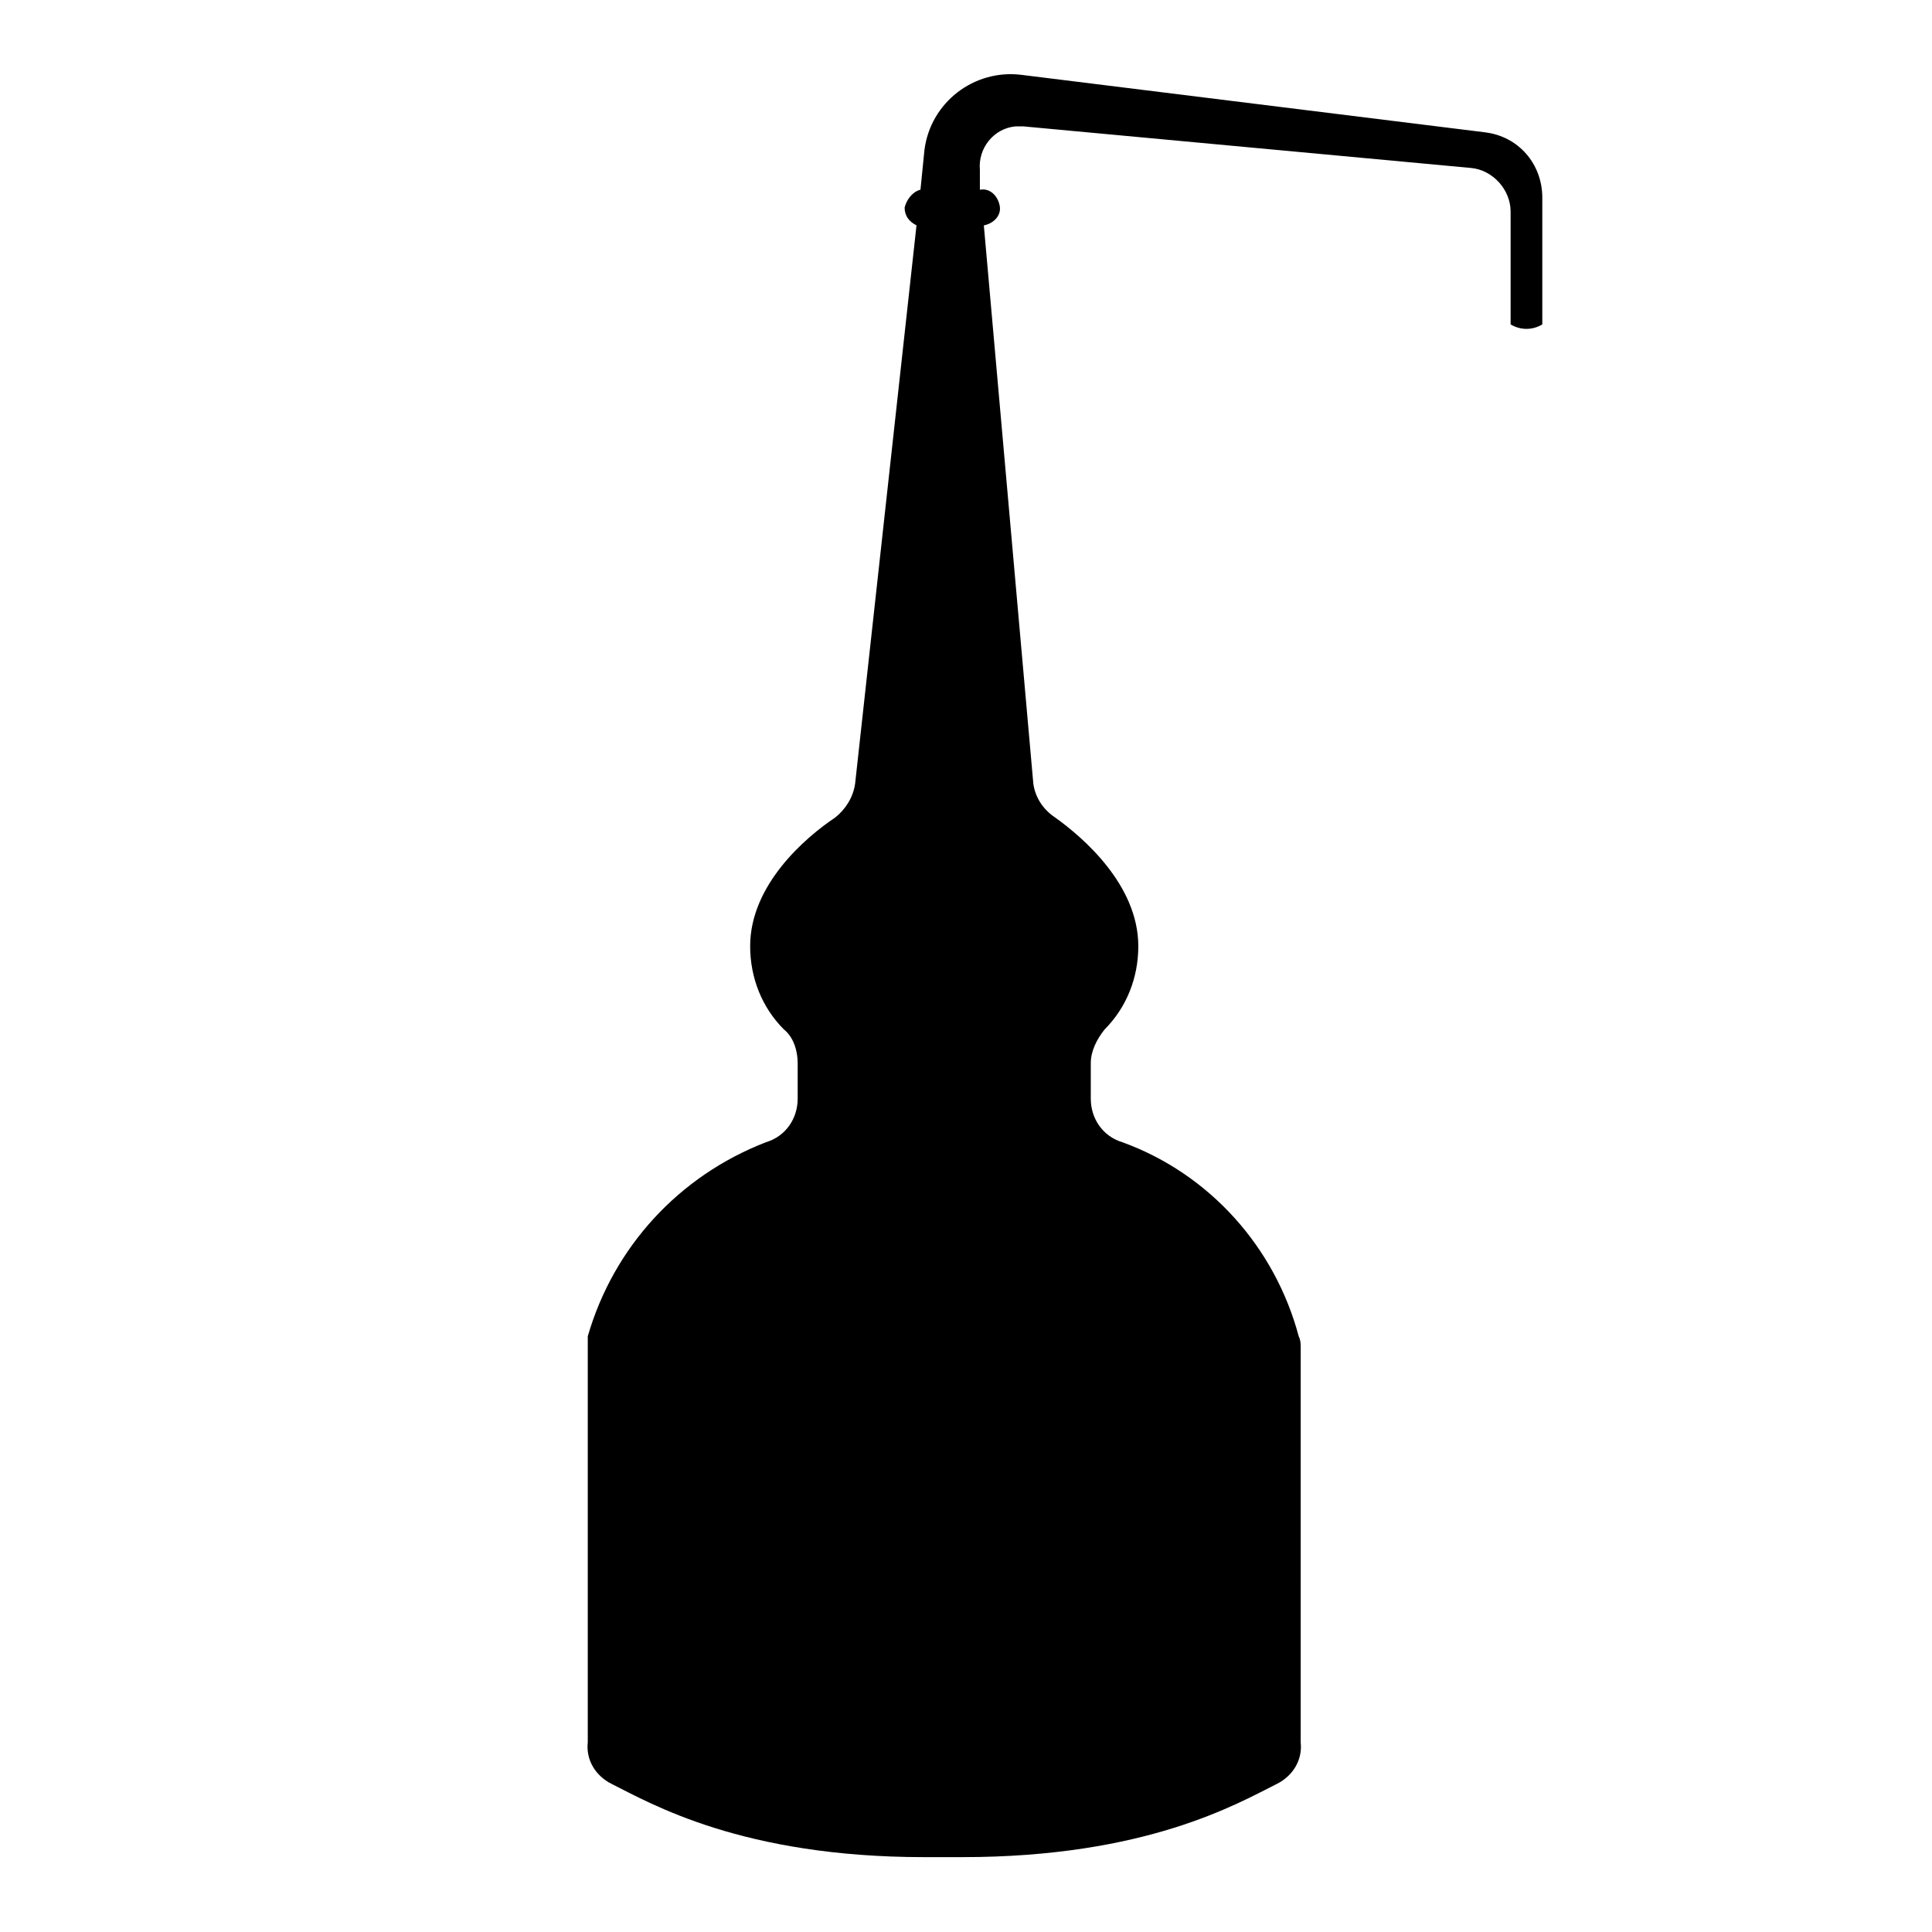
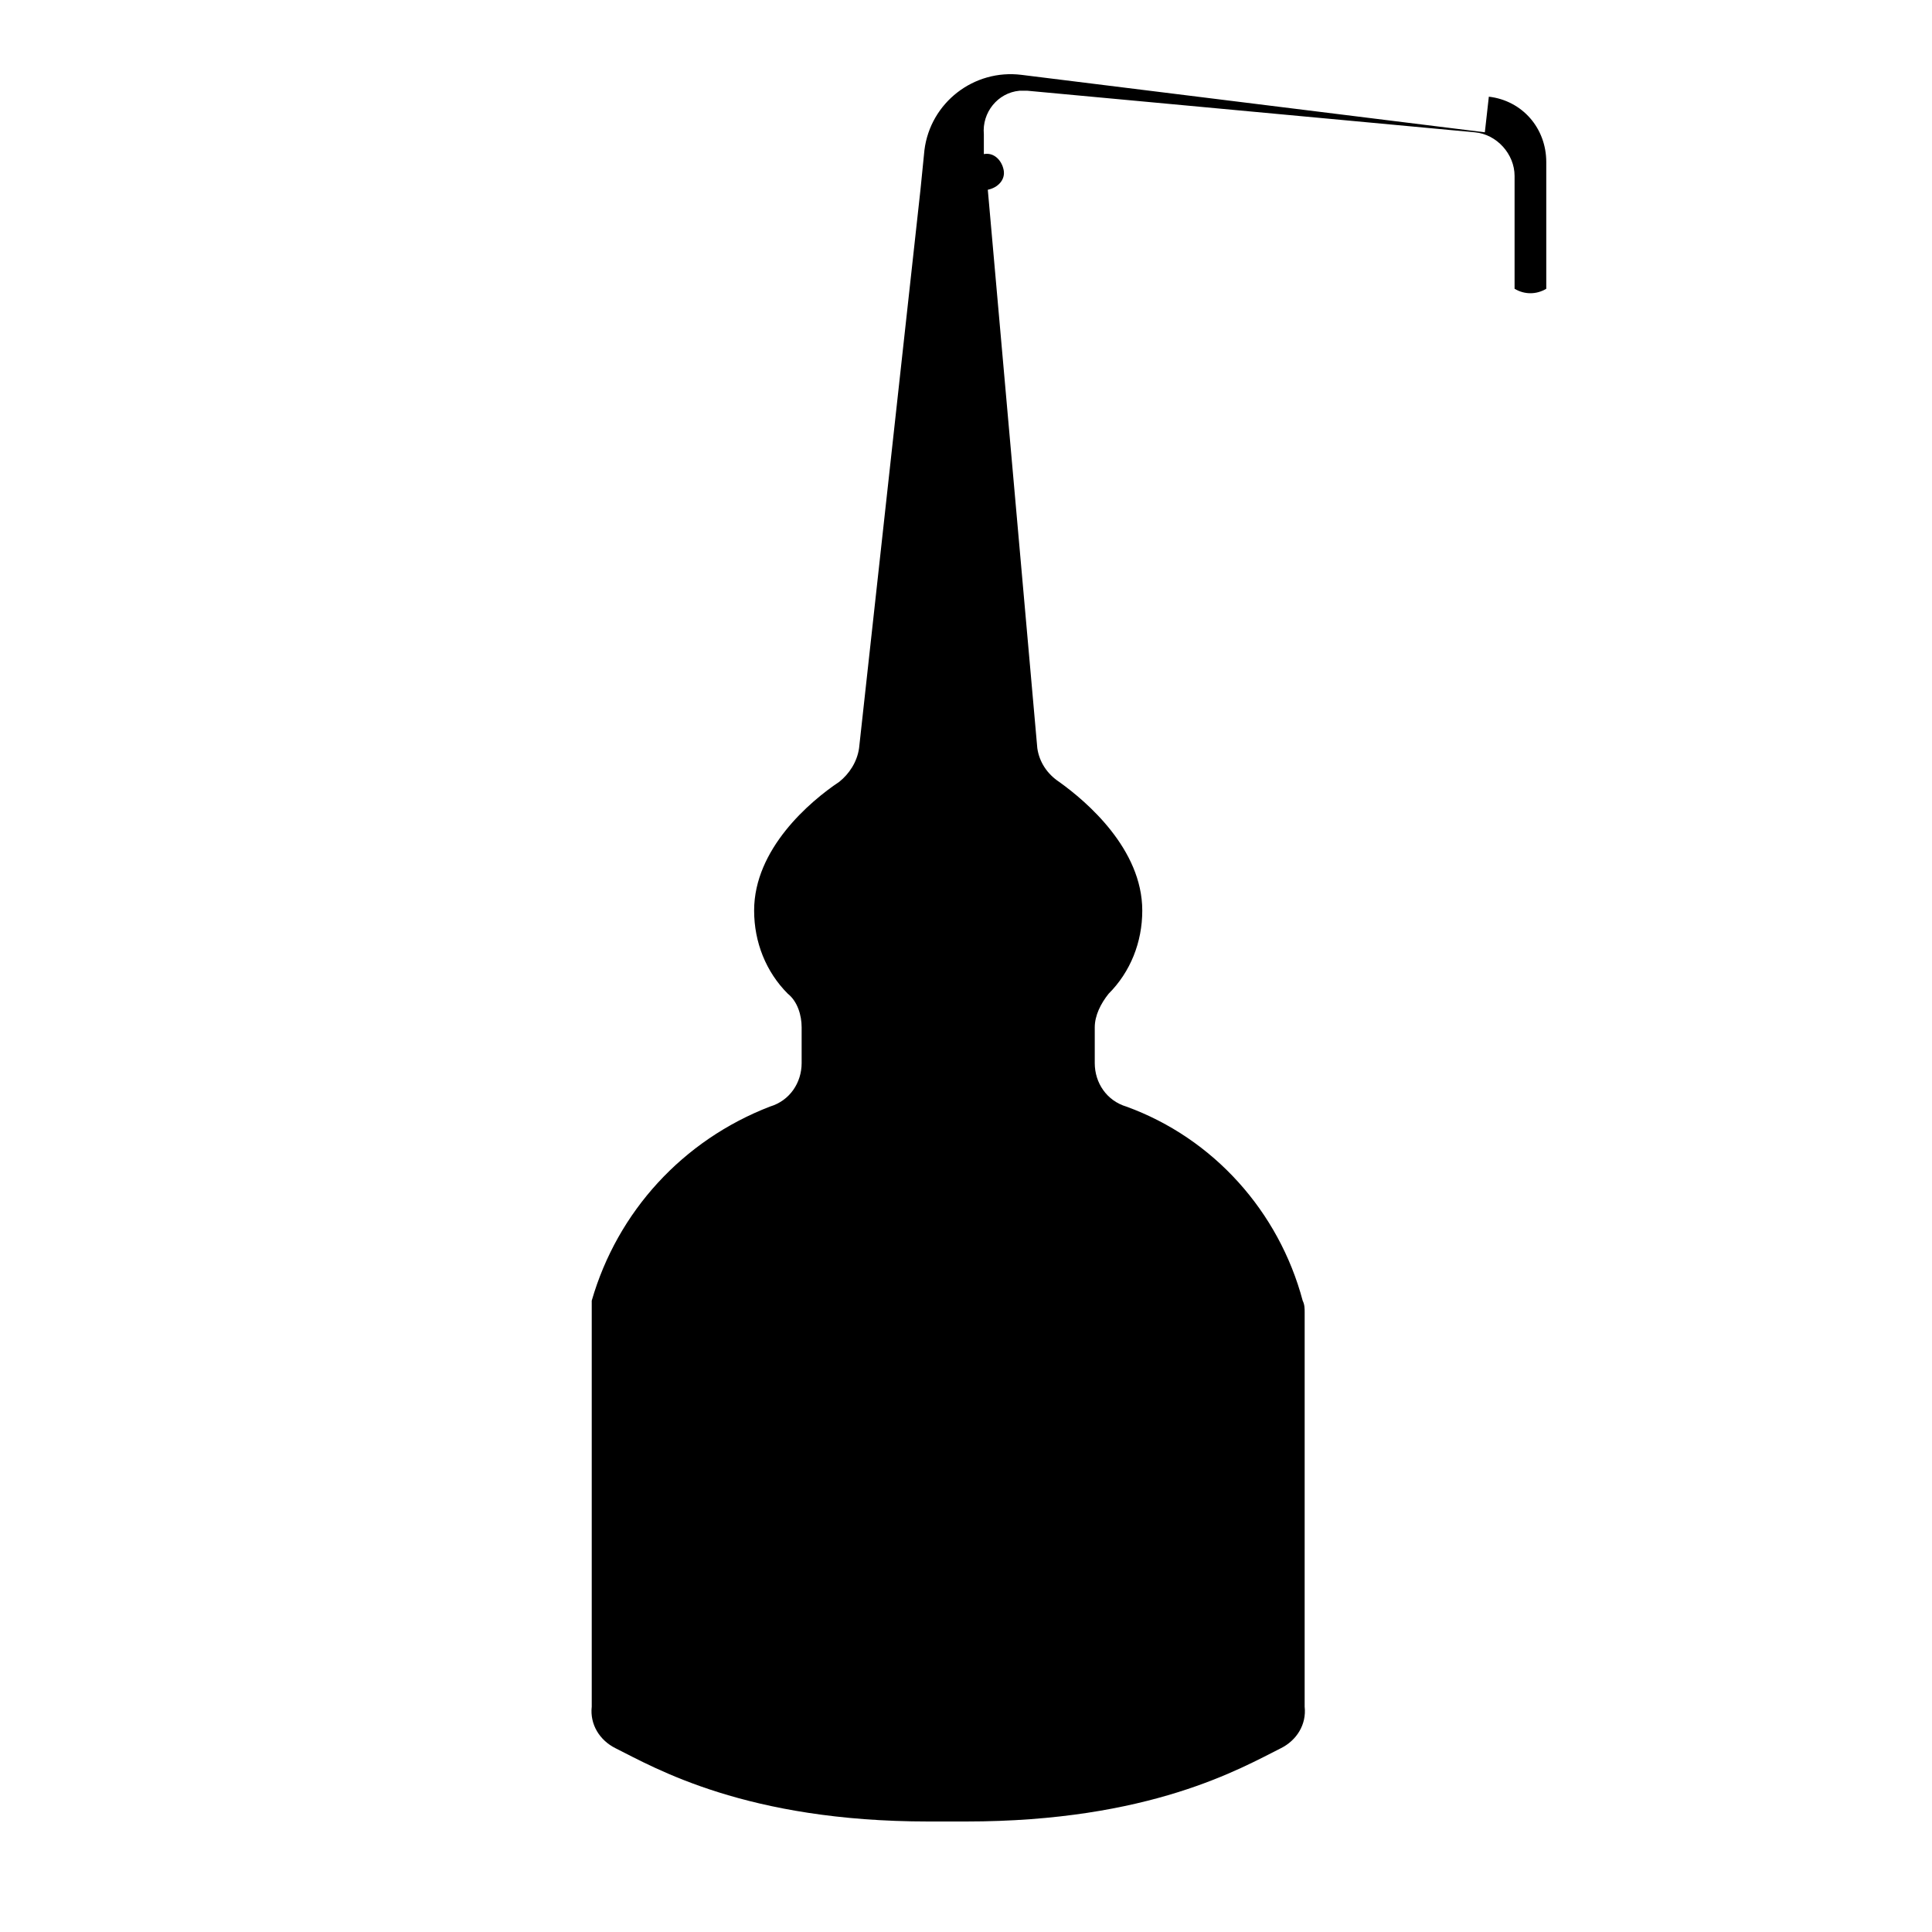
<svg xmlns="http://www.w3.org/2000/svg" fill="#000000" width="800px" height="800px" version="1.1" viewBox="144 144 512 512">
-   <path d="m537.5 179.06-122.8-15.223c-12.594-1.574-24.141 7.348-25.715 19.941l-1.051 10.496c-2.098 0.523-3.672 2.625-4.199 4.723 0 2.098 1.051 3.672 3.148 4.723l-16.27 147.99c-0.523 3.672-2.625 6.824-5.246 8.922-7.871 5.246-22.566 17.844-22.566 34.113 0 8.398 3.148 16.27 8.922 22.043 2.625 2.098 3.672 5.773 3.672 8.922v9.445c0 5.246-3.148 9.973-8.398 11.547-23.09 8.922-40.41 27.816-47.23 51.43v107.59c-0.523 4.723 2.098 8.922 6.297 11.02 10.496 5.246 34.637 19.418 82.918 19.418h9.973c48.805 0 72.949-14.168 83.445-19.418 4.199-2.098 6.824-6.297 6.297-11.02l0.004-104.43c0-1.051 0-2.098-0.523-3.148-6.297-23.617-23.617-43.035-46.707-51.43-5.246-1.574-8.398-6.297-8.398-11.547v-9.445c0-3.148 1.574-6.297 3.672-8.922 5.773-5.773 8.922-13.645 8.922-22.043 0-16.27-14.695-28.863-22.043-34.113-3.148-2.098-5.246-5.246-5.773-8.922l-13.121-147.99c2.625-0.523 4.723-2.625 4.199-5.246-0.523-2.625-2.625-4.723-5.246-4.199v-5.246c-0.523-5.773 3.672-11.02 9.445-11.547h2.098l118.61 11.02c5.773 0.523 10.496 5.773 10.496 11.547v29.914c2.625 1.574 5.773 1.574 8.398 0v-33.59c0-8.922-6.297-16.27-15.219-17.316z" />
+   <path d="m537.5 179.06-122.8-15.223c-12.594-1.574-24.141 7.348-25.715 19.941l-1.051 10.496l-16.27 147.99c-0.523 3.672-2.625 6.824-5.246 8.922-7.871 5.246-22.566 17.844-22.566 34.113 0 8.398 3.148 16.27 8.922 22.043 2.625 2.098 3.672 5.773 3.672 8.922v9.445c0 5.246-3.148 9.973-8.398 11.547-23.09 8.922-40.41 27.816-47.23 51.43v107.59c-0.523 4.723 2.098 8.922 6.297 11.02 10.496 5.246 34.637 19.418 82.918 19.418h9.973c48.805 0 72.949-14.168 83.445-19.418 4.199-2.098 6.824-6.297 6.297-11.02l0.004-104.43c0-1.051 0-2.098-0.523-3.148-6.297-23.617-23.617-43.035-46.707-51.43-5.246-1.574-8.398-6.297-8.398-11.547v-9.445c0-3.148 1.574-6.297 3.672-8.922 5.773-5.773 8.922-13.645 8.922-22.043 0-16.27-14.695-28.863-22.043-34.113-3.148-2.098-5.246-5.246-5.773-8.922l-13.121-147.99c2.625-0.523 4.723-2.625 4.199-5.246-0.523-2.625-2.625-4.723-5.246-4.199v-5.246c-0.523-5.773 3.672-11.02 9.445-11.547h2.098l118.61 11.02c5.773 0.523 10.496 5.773 10.496 11.547v29.914c2.625 1.574 5.773 1.574 8.398 0v-33.59c0-8.922-6.297-16.27-15.219-17.316z" />
</svg>